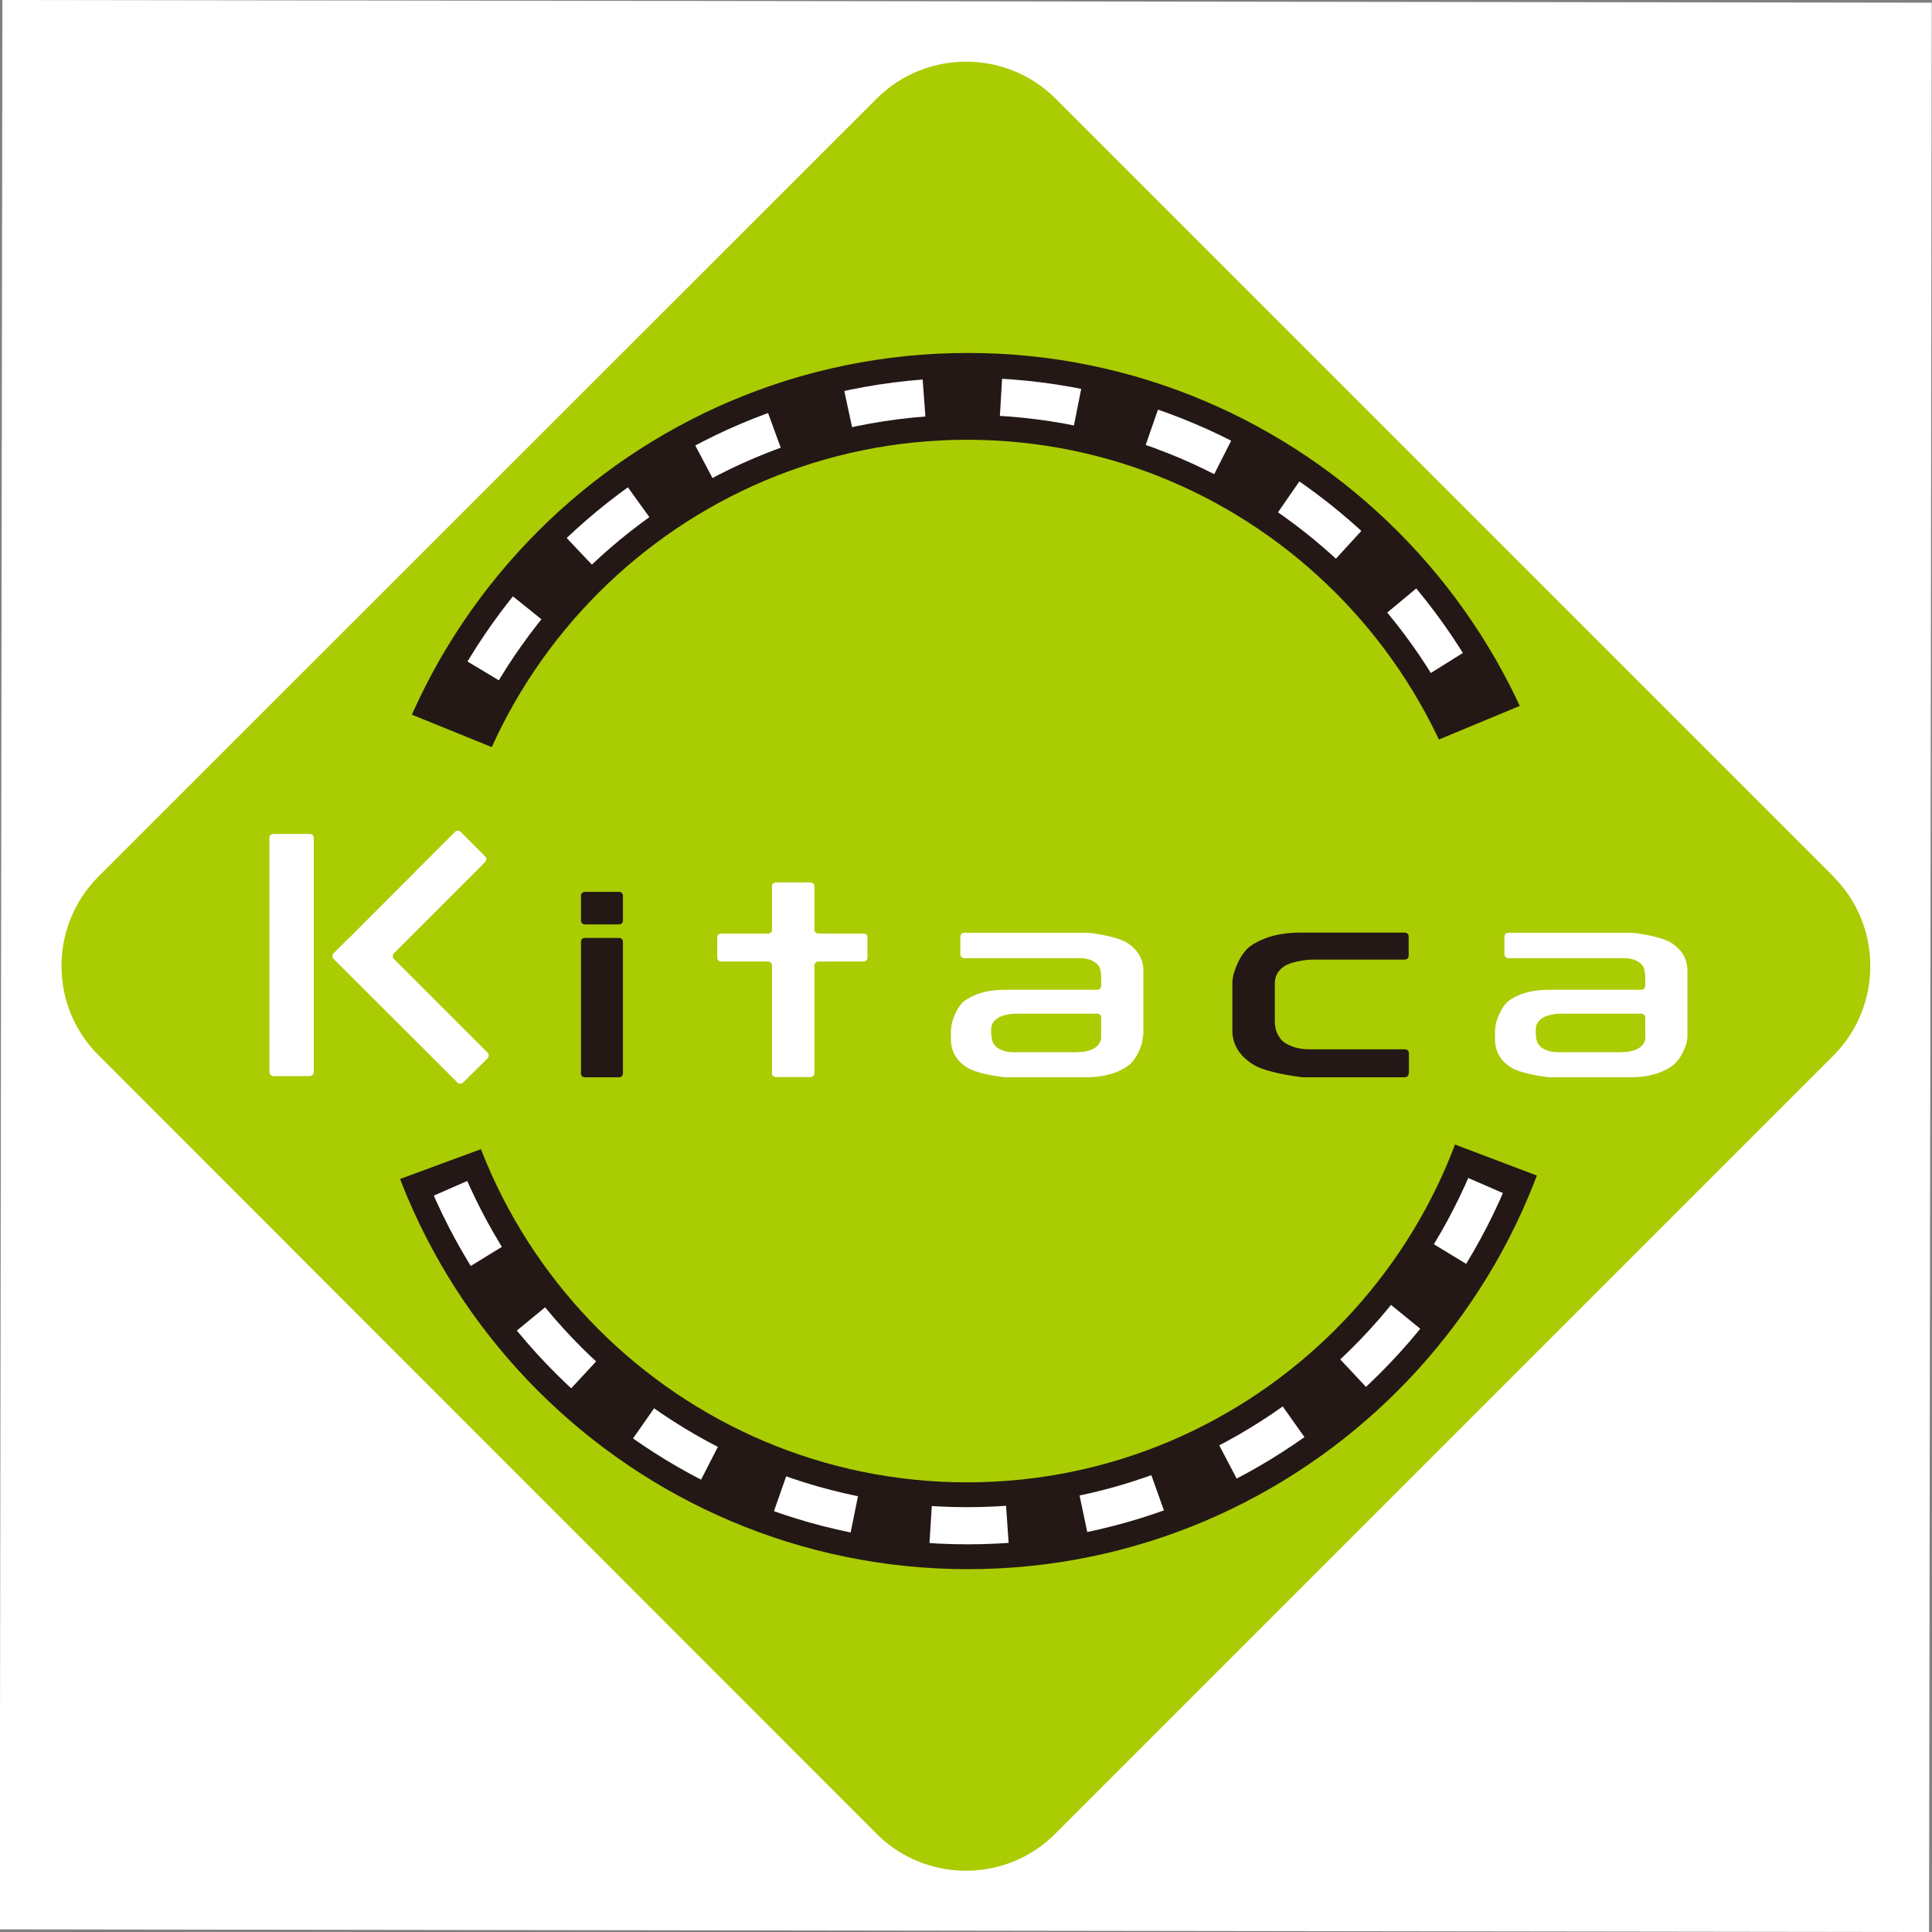
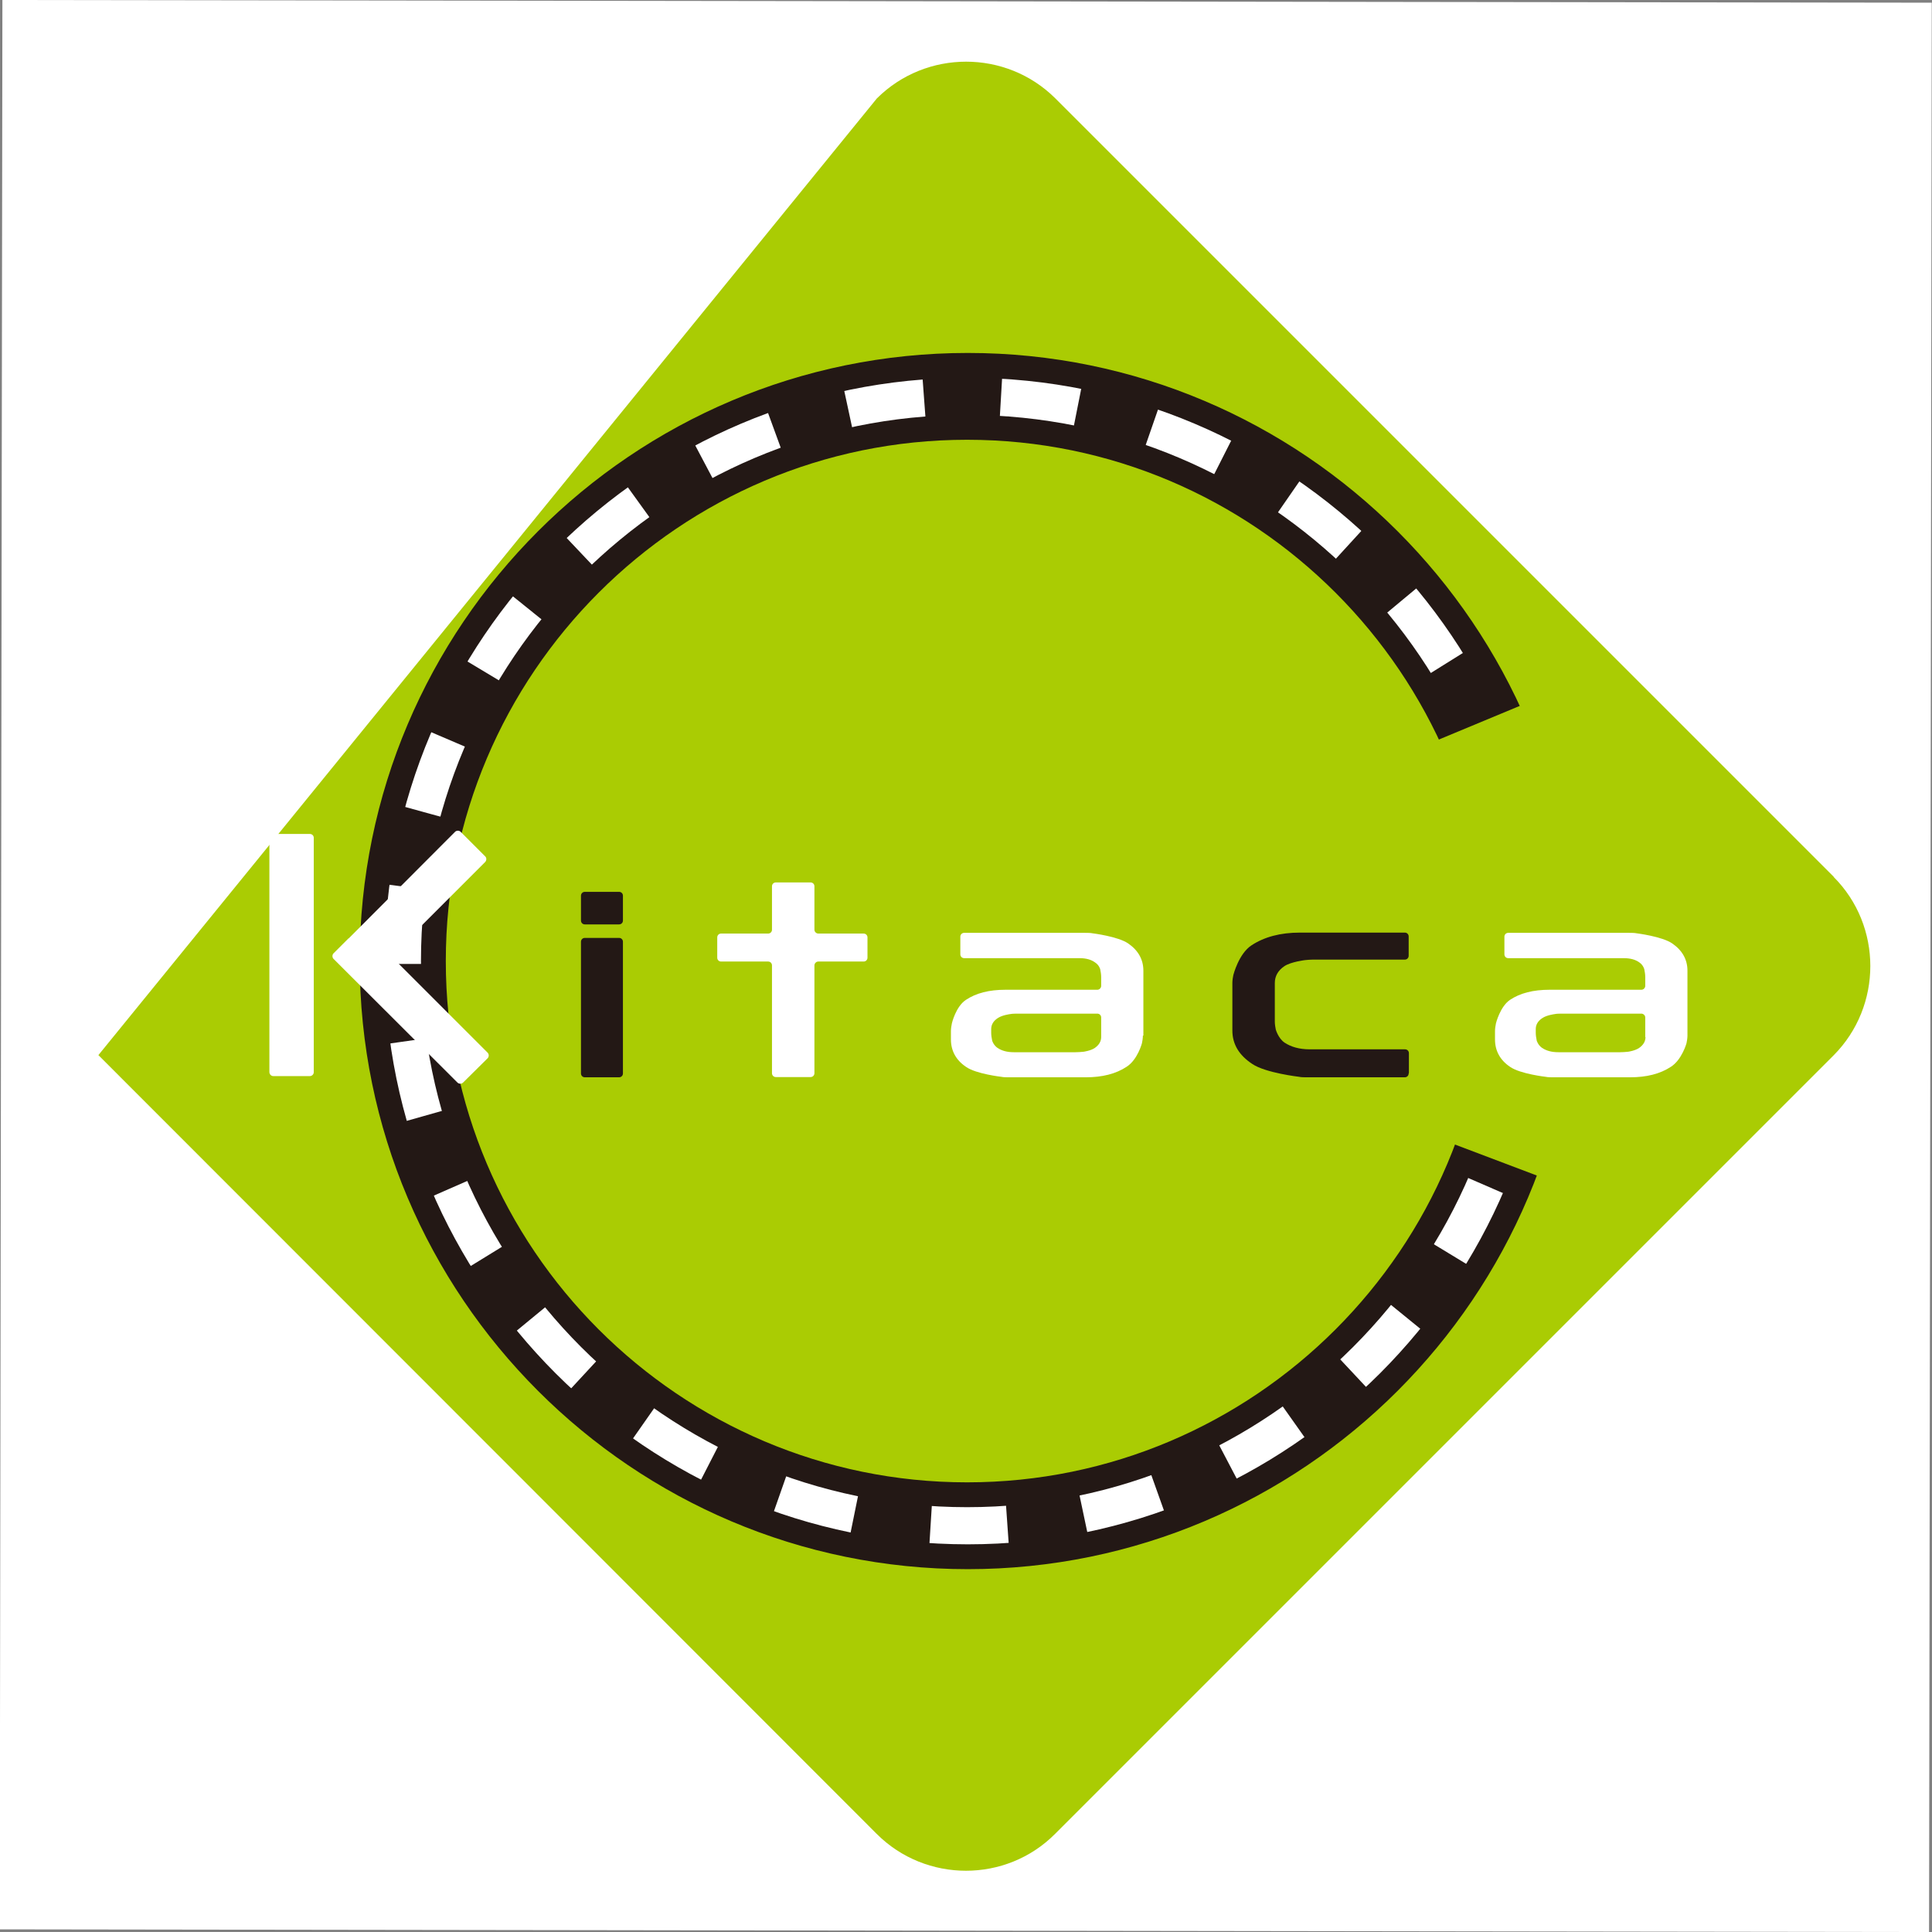
<svg xmlns="http://www.w3.org/2000/svg" id="_レイヤー_2" viewBox="0 0 80.11 80.11">
  <rect x="0" y="0" width="80.11" height="80.11" fill="#808080" stroke="none" />
  <defs>
    <style>.cls-1,.cls-2{fill:#fff;}.cls-3,.cls-4{fill:#aacc03;}.cls-3,.cls-2{stroke:#231815;stroke-width:1.03px;}.cls-5{fill:#231815;}</style>
  </defs>
  <g id="_レイヤー_1-2">
    <g>
      <rect class="cls-1" x=".05" y=".05" width="80" height="80" transform="translate(.05 -.05) rotate(.08)" />
      <g>
-         <path class="cls-4" d="M76.03,36.36c2.03,2.03,2.03,5.36,0,7.4l-32.28,32.28c-2.03,2.04-5.36,2.04-7.4,0L4.08,43.75c-2.04-2.03-2.04-5.36,0-7.4L36.36,4.08c2.04-2.03,5.36-2.03,7.4,0l32.28,32.28Z" />
+         <path class="cls-4" d="M76.03,36.36c2.03,2.03,2.03,5.36,0,7.4l-32.28,32.28c-2.03,2.04-5.36,2.04-7.4,0L4.08,43.75L36.36,4.08c2.04-2.03,5.36-2.03,7.4,0l32.28,32.28Z" />
        <path class="cls-2" d="M15.43,39.85c0,13.62,11.08,24.7,24.7,24.7s24.7-11.08,24.7-24.7-11.08-24.7-24.7-24.7S15.43,26.23,15.43,39.85Z" />
        <path class="cls-3" d="M17.97,39.85c0-12.2,9.93-22.13,22.13-22.13s22.13,9.93,22.13,22.13-9.93,22.13-22.13,22.13-22.13-9.93-22.13-22.13Z" />
        <path class="cls-5" d="M62.26,39.6c0,.08,0,.17,0,.25,0,1.02-.07,2.03-.2,3.01l2.54,.35c.15-1.1,.23-2.22,.23-3.36,0-.09,0-.18,0-.28l-2.56,.03Zm-.88-5.95c.28,.96,.49,1.94,.64,2.95l2.54-.37c-.17-1.12-.41-2.22-.72-3.29l-2.46,.72Zm-2.46-5.49c.53,.85,1,1.74,1.42,2.66l2.34-1.05c-.46-1.03-.99-2.02-1.58-2.97l-2.18,1.36Zm-3.85-4.63c.74,.68,1.44,1.41,2.08,2.18l1.97-1.64c-.72-.86-1.49-1.68-2.32-2.44l-1.73,1.89Zm-4.95-3.43c.9,.46,1.77,.97,2.59,1.55l1.46-2.11c-.92-.64-1.89-1.21-2.89-1.72l-1.16,2.29Zm-5.69-1.96c1,.2,1.97,.46,2.91,.79l.84-2.42c-1.05-.36-2.14-.66-3.25-.88l-.5,2.52Zm-6.01-.36c.56-.04,1.12-.06,1.69-.06,.44,0,.89,.01,1.32,.04l.15-2.56c-.49-.03-.98-.04-1.47-.04-.64,0-1.27,.02-1.89,.07l.19,2.56h0Zm-5.88,1.27c.94-.34,1.9-.62,2.9-.83l-.54-2.51c-1.11,.24-2.19,.55-3.23,.93l.88,2.41h0Zm-5.32,2.81c.81-.58,1.67-1.12,2.56-1.59l-1.2-2.27c-1,.53-1.95,1.12-2.86,1.77l1.5,2.08Zm-4.37,4.14c.63-.79,1.31-1.53,2.04-2.22l-1.76-1.86c-.81,.77-1.58,1.6-2.28,2.47l2,1.61Zm-3.1,5.16c.4-.93,.86-1.83,1.37-2.69l-2.2-1.32c-.58,.96-1.09,1.96-1.53,3l2.36,1.01Zm-1.58,5.8c.13-1.01,.33-2,.59-2.96l-2.47-.68c-.29,1.07-.52,2.17-.66,3.3l2.54,.33Zm.03,6.02c-.14-.98-.21-1.99-.22-3.01h-2.56c0,1.15,.09,2.27,.24,3.37l2.54-.36Zm1.65,5.78c-.4-.91-.75-1.86-1.02-2.84l-2.47,.7c.31,1.09,.69,2.15,1.14,3.17l2.35-1.03Zm3.15,5.12c-.64-.78-1.22-1.6-1.75-2.45l-2.18,1.34c.59,.96,1.24,1.87,1.95,2.74l1.98-1.63h0Zm4.42,4.09c-.83-.58-1.61-1.21-2.35-1.9l-1.74,1.88c.82,.76,1.7,1.47,2.62,2.12l1.47-2.1Zm5.35,2.76c-.96-.34-1.88-.74-2.77-1.19l-1.17,2.28c.99,.51,2.03,.96,3.09,1.33l.85-2.42Zm5.9,1.2c-1.02-.07-2.02-.2-2.99-.4l-.51,2.51c1.09,.22,2.2,.37,3.34,.44l.16-2.56Zm6-.42c-.97,.2-1.97,.34-2.99,.42l.18,2.56c1.13-.08,2.25-.24,3.33-.46l-.53-2.51Zm5.66-2.03c-.89,.46-1.81,.87-2.76,1.21l.86,2.41c1.06-.38,2.09-.83,3.08-1.35l-1.19-2.27Zm4.91-3.48c-.73,.69-1.51,1.33-2.34,1.91l1.48,2.09c.92-.65,1.79-1.36,2.6-2.13l-1.75-1.87Zm3.8-4.67c-.52,.86-1.11,1.69-1.74,2.47l1.99,1.62c.71-.87,1.36-1.79,1.94-2.75l-2.19-1.33Zm2.4-5.52c-.27,.98-.61,1.93-1.01,2.84l2.35,1.02c.45-1.02,.82-2.08,1.13-3.17l-2.47-.69Z" />
-         <polygon class="cls-4" points="14.41 28.55 21.97 31.62 22.3 46.78 13.08 50.18 14.41 28.55" />
        <polygon class="cls-4" points="66.48 27.83 58.76 31.04 58.3 46.69 67.76 50.27 66.48 27.83" />
        <g>
          <path class="cls-5" d="M25.83,38.17c0,.09-.07,.16-.16,.16h-1.42c-.09,0-.16-.07-.16-.16v-1.03c0-.09,.07-.16,.16-.16h1.42c.09,0,.16,.07,.16,.16v1.03m0,6.34c0,.09-.07,.16-.16,.16h-1.42c-.09,0-.16-.07-.16-.16v-5.46c0-.09,.07-.16,.16-.16h1.42c.09,0,.16,.07,.16,.16v5.46Z" />
          <path class="cls-5" d="M58.41,44.51c0,.09-.07,.16-.16,.16h-4.06c-.09,0-.24,0-.32-.02,0,0-1.39-.16-1.94-.53-.55-.36-.83-.82-.83-1.39v-1.98c0-.09,.02-.24,.04-.32,0,0,.22-.88,.75-1.23,.53-.35,1.2-.53,2.01-.53h4.35c.09,0,.16,.07,.16,.16v.8c0,.09-.07,.16-.16,.16h-3.81c-.09,0-.24,.01-.32,.02,0,0-.59,.07-.86,.25-.27,.18-.4,.42-.4,.7v1.61c0,.09,.02,.23,.04,.32,0,0,.1,.36,.36,.54,.27,.18,.62,.28,1.04,.28h3.96c.09,0,.16,.07,.16,.16v.82" />
          <path class="cls-1" d="M35.97,39.71c0,.09-.07,.16-.16,.16h-1.88c-.09,0-.16,.08-.16,.16v4.47c0,.09-.07,.16-.16,.16h-1.44c-.09,0-.16-.07-.16-.16v-4.47c0-.09-.07-.16-.16-.16h-1.95c-.09,0-.16-.07-.16-.16v-.84c0-.09,.07-.16,.16-.16h1.95c.09,0,.16-.07,.16-.16v-1.8c0-.09,.07-.16,.16-.16h1.44c.09,0,.16,.07,.16,.16v1.8c0,.09,.08,.16,.16,.16h1.88c.09,0,.16,.07,.16,.16v.84" />
          <path class="cls-1" d="M47.39,42.94c0,.09-.02,.24-.04,.32,0,0-.18,.68-.63,.97-.45,.3-1.02,.44-1.7,.44h-3.18c-.09,0-.23,0-.32-.02,0,0-1.05-.12-1.46-.41-.42-.28-.63-.67-.63-1.14v-.35c0-.09,.02-.23,.04-.32,0,0,.16-.69,.58-.97,.42-.28,.96-.42,1.64-.42h3.81c.09,0,.16-.08,.16-.16v-.37c0-.09-.02-.24-.04-.32,0,0-.04-.17-.21-.28-.16-.12-.38-.18-.64-.18h-4.79c-.09,0-.16-.07-.16-.16v-.73c0-.09,.07-.16,.16-.16h5.01c.09,0,.23,0,.32,.02,0,0,1.05,.13,1.47,.42,.42,.29,.63,.67,.63,1.13v2.69m-1.75,.06v-.81c0-.09-.07-.16-.16-.16h-3.29c-.09,0-.23,0-.33,.02,0,0-.32,.04-.5,.16-.19,.12-.28,.28-.28,.46v.16c0,.09,.02,.23,.04,.32,0,0,.05,.18,.22,.3,.18,.12,.4,.18,.68,.18h2.56c.09,0,.24-.01,.33-.02,0,0,.3-.04,.47-.16,.17-.12,.26-.27,.26-.45Z" />
          <path class="cls-1" d="M69.97,42.94c0,.09-.02,.24-.04,.32,0,0-.19,.68-.64,.97-.45,.3-1.02,.44-1.7,.44h-3.18c-.09,0-.23,0-.32-.02,0,0-1.05-.12-1.47-.41-.42-.28-.63-.67-.63-1.14v-.35c0-.09,.02-.23,.04-.32,0,0,.17-.69,.58-.97,.42-.28,.96-.42,1.64-.42h3.81c.09,0,.16-.08,.16-.16v-.37c0-.09-.02-.24-.04-.32,0,0-.04-.17-.2-.28-.16-.12-.38-.18-.65-.18h-4.79c-.09,0-.16-.07-.16-.16v-.73c0-.09,.07-.16,.16-.16h5.01c.09,0,.23,0,.32,.02,0,0,1.05,.13,1.47,.42,.42,.29,.63,.67,.63,1.13v2.69m-1.75,.06v-.81c0-.09-.08-.16-.16-.16h-3.28c-.09,0-.24,0-.32,.02,0,0-.32,.04-.5,.16-.19,.12-.28,.28-.28,.46v.16c0,.09,.02,.23,.04,.32,0,0,.05,.18,.22,.3,.18,.12,.4,.18,.68,.18h2.56c.09,0,.24-.01,.33-.02,0,0,.29-.04,.46-.16,.17-.12,.26-.27,.26-.45Z" />
          <path class="cls-1" d="M13.01,44.46c0,.09-.08,.16-.16,.16h-1.52c-.09,0-.16-.08-.16-.17v-9.71c0-.09,.07-.16,.16-.16h1.52c.09,0,.16,.07,.16,.16v9.72" />
          <path class="cls-1" d="M14.45,38.91c-.06,.06-.17,.17-.23,.23l-.39,.39c-.06,.06-.06,.17,0,.23l5.14,5.13c.06,.06,.17,.06,.23,0l1.02-1.01c.06-.06,.06-.17,0-.23l-3.89-3.89c-.06-.06-.06-.17,0-.23l3.79-3.79c.06-.07,.06-.17,0-.23l-1.02-1.02c-.06-.06-.17-.06-.23,0l-4.41,4.42" />
        </g>
      </g>
    </g>
  </g>
</svg>